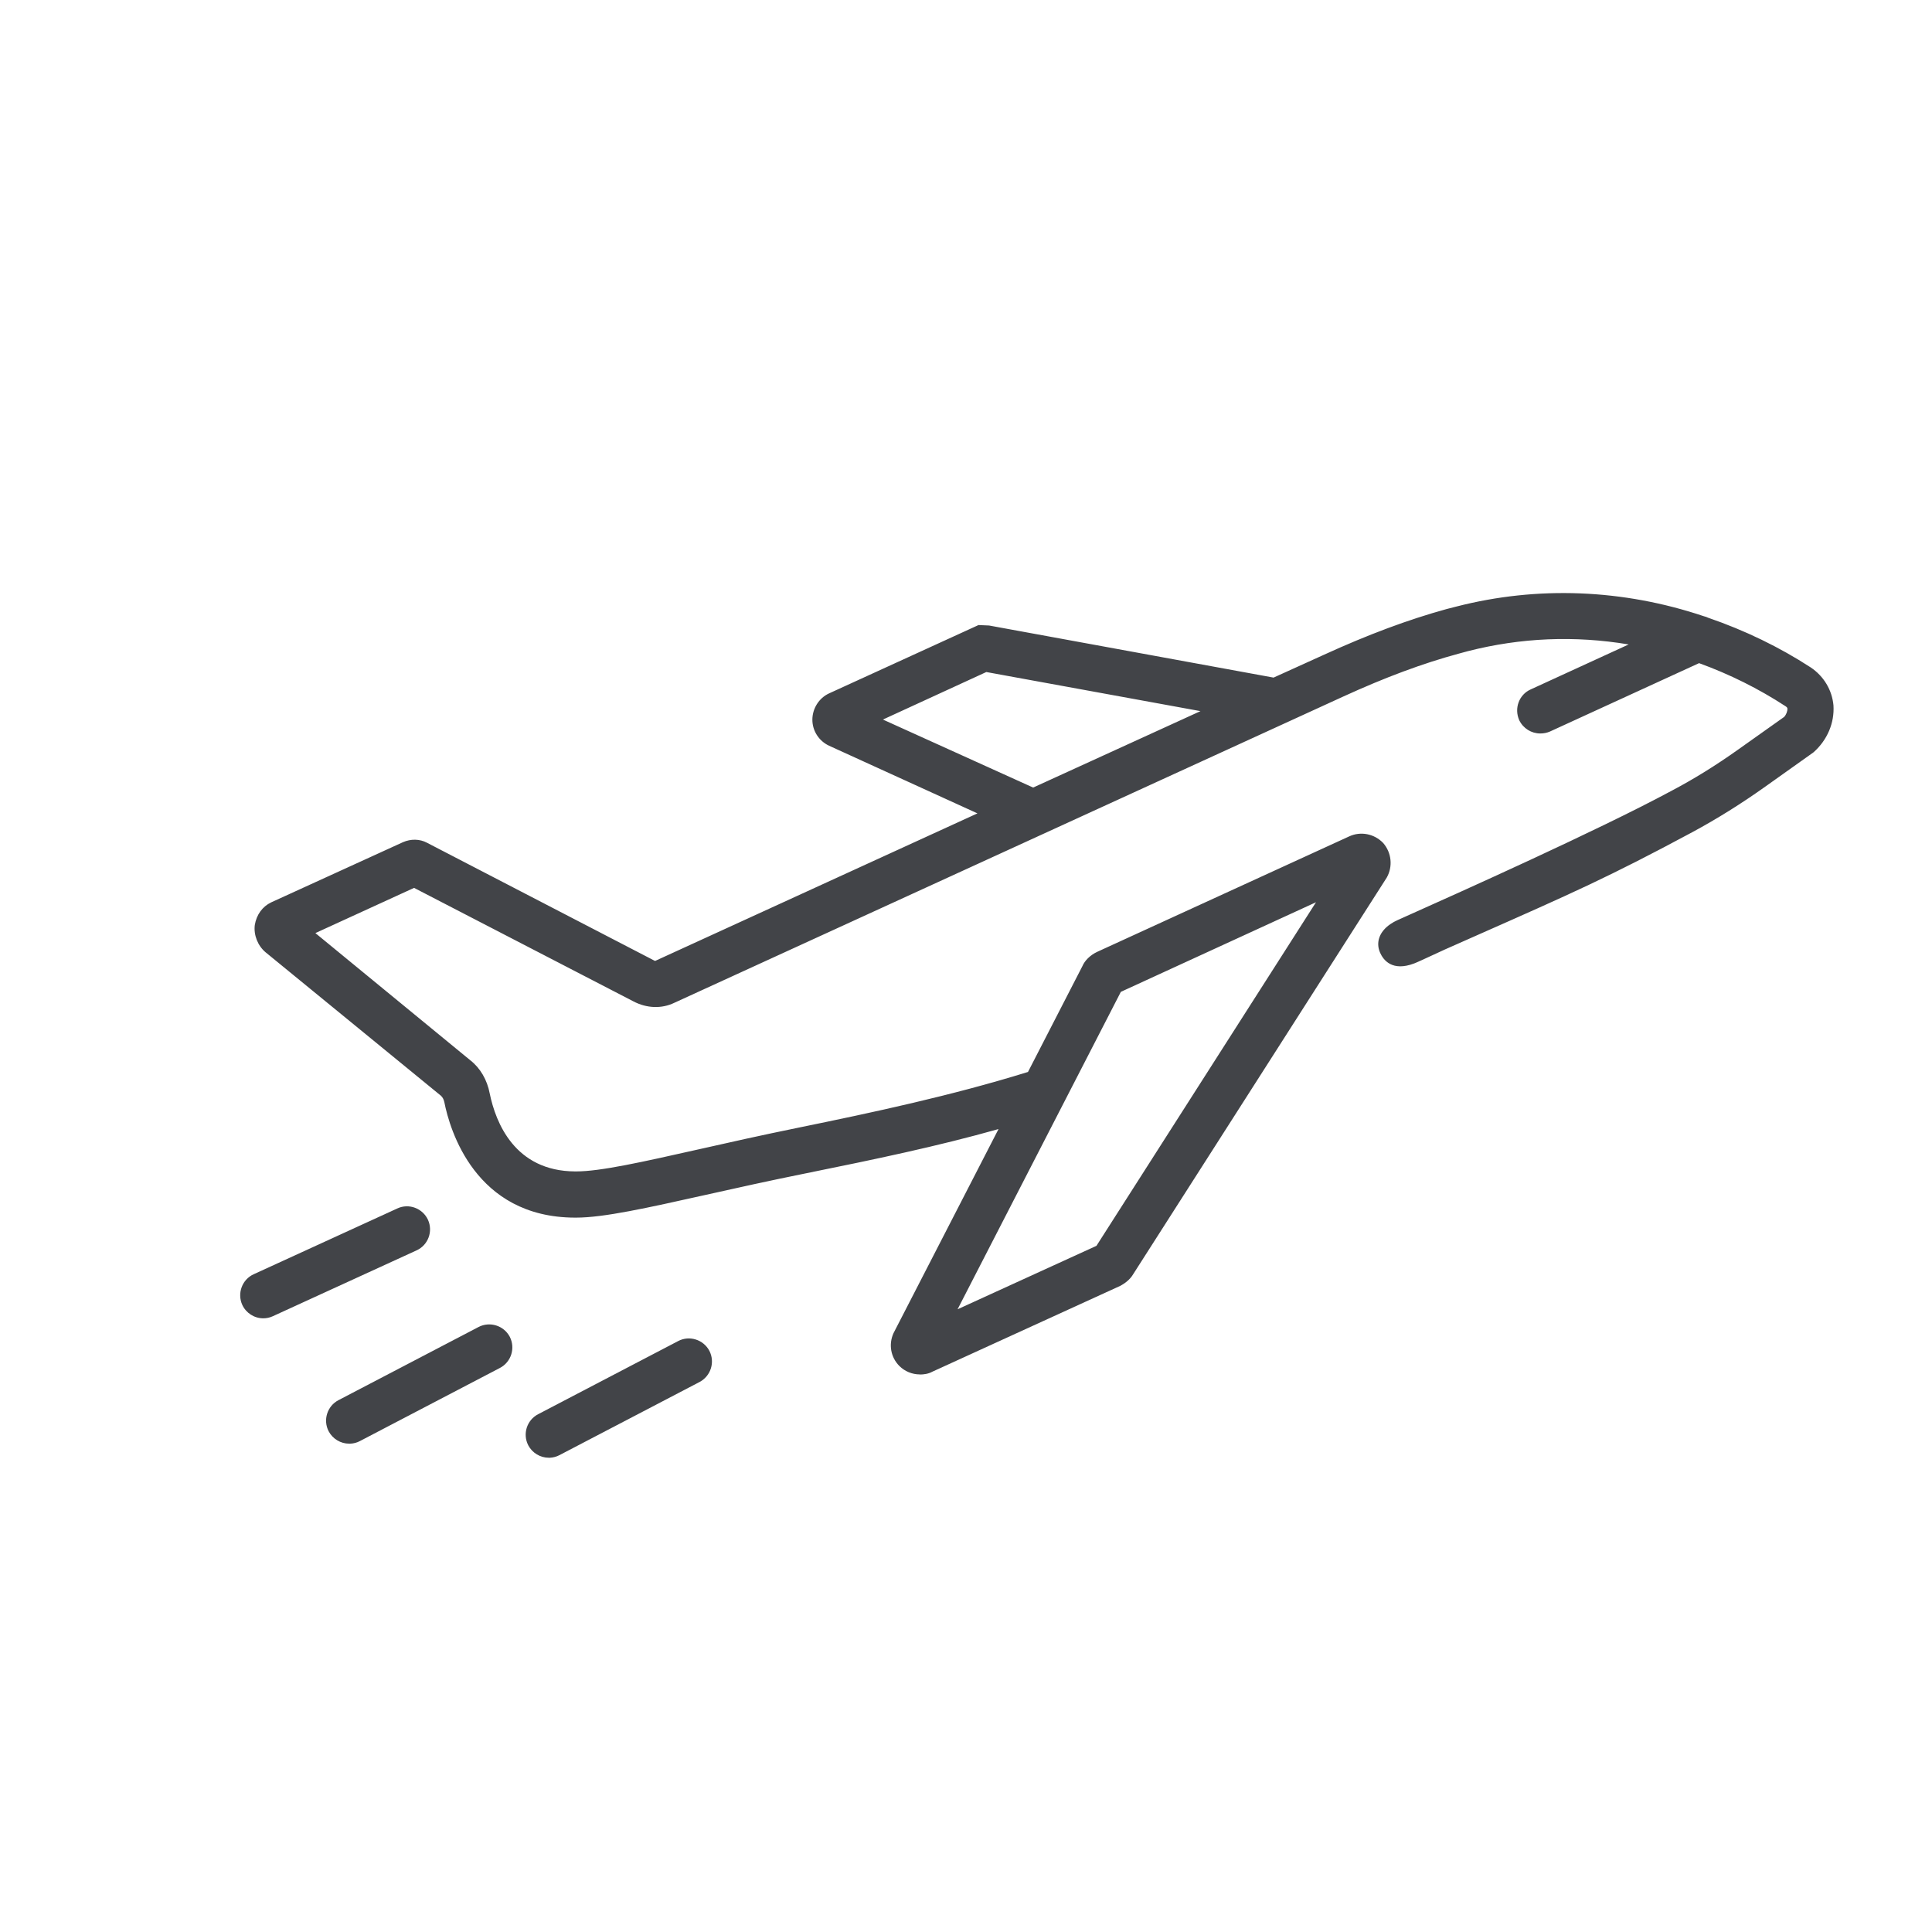
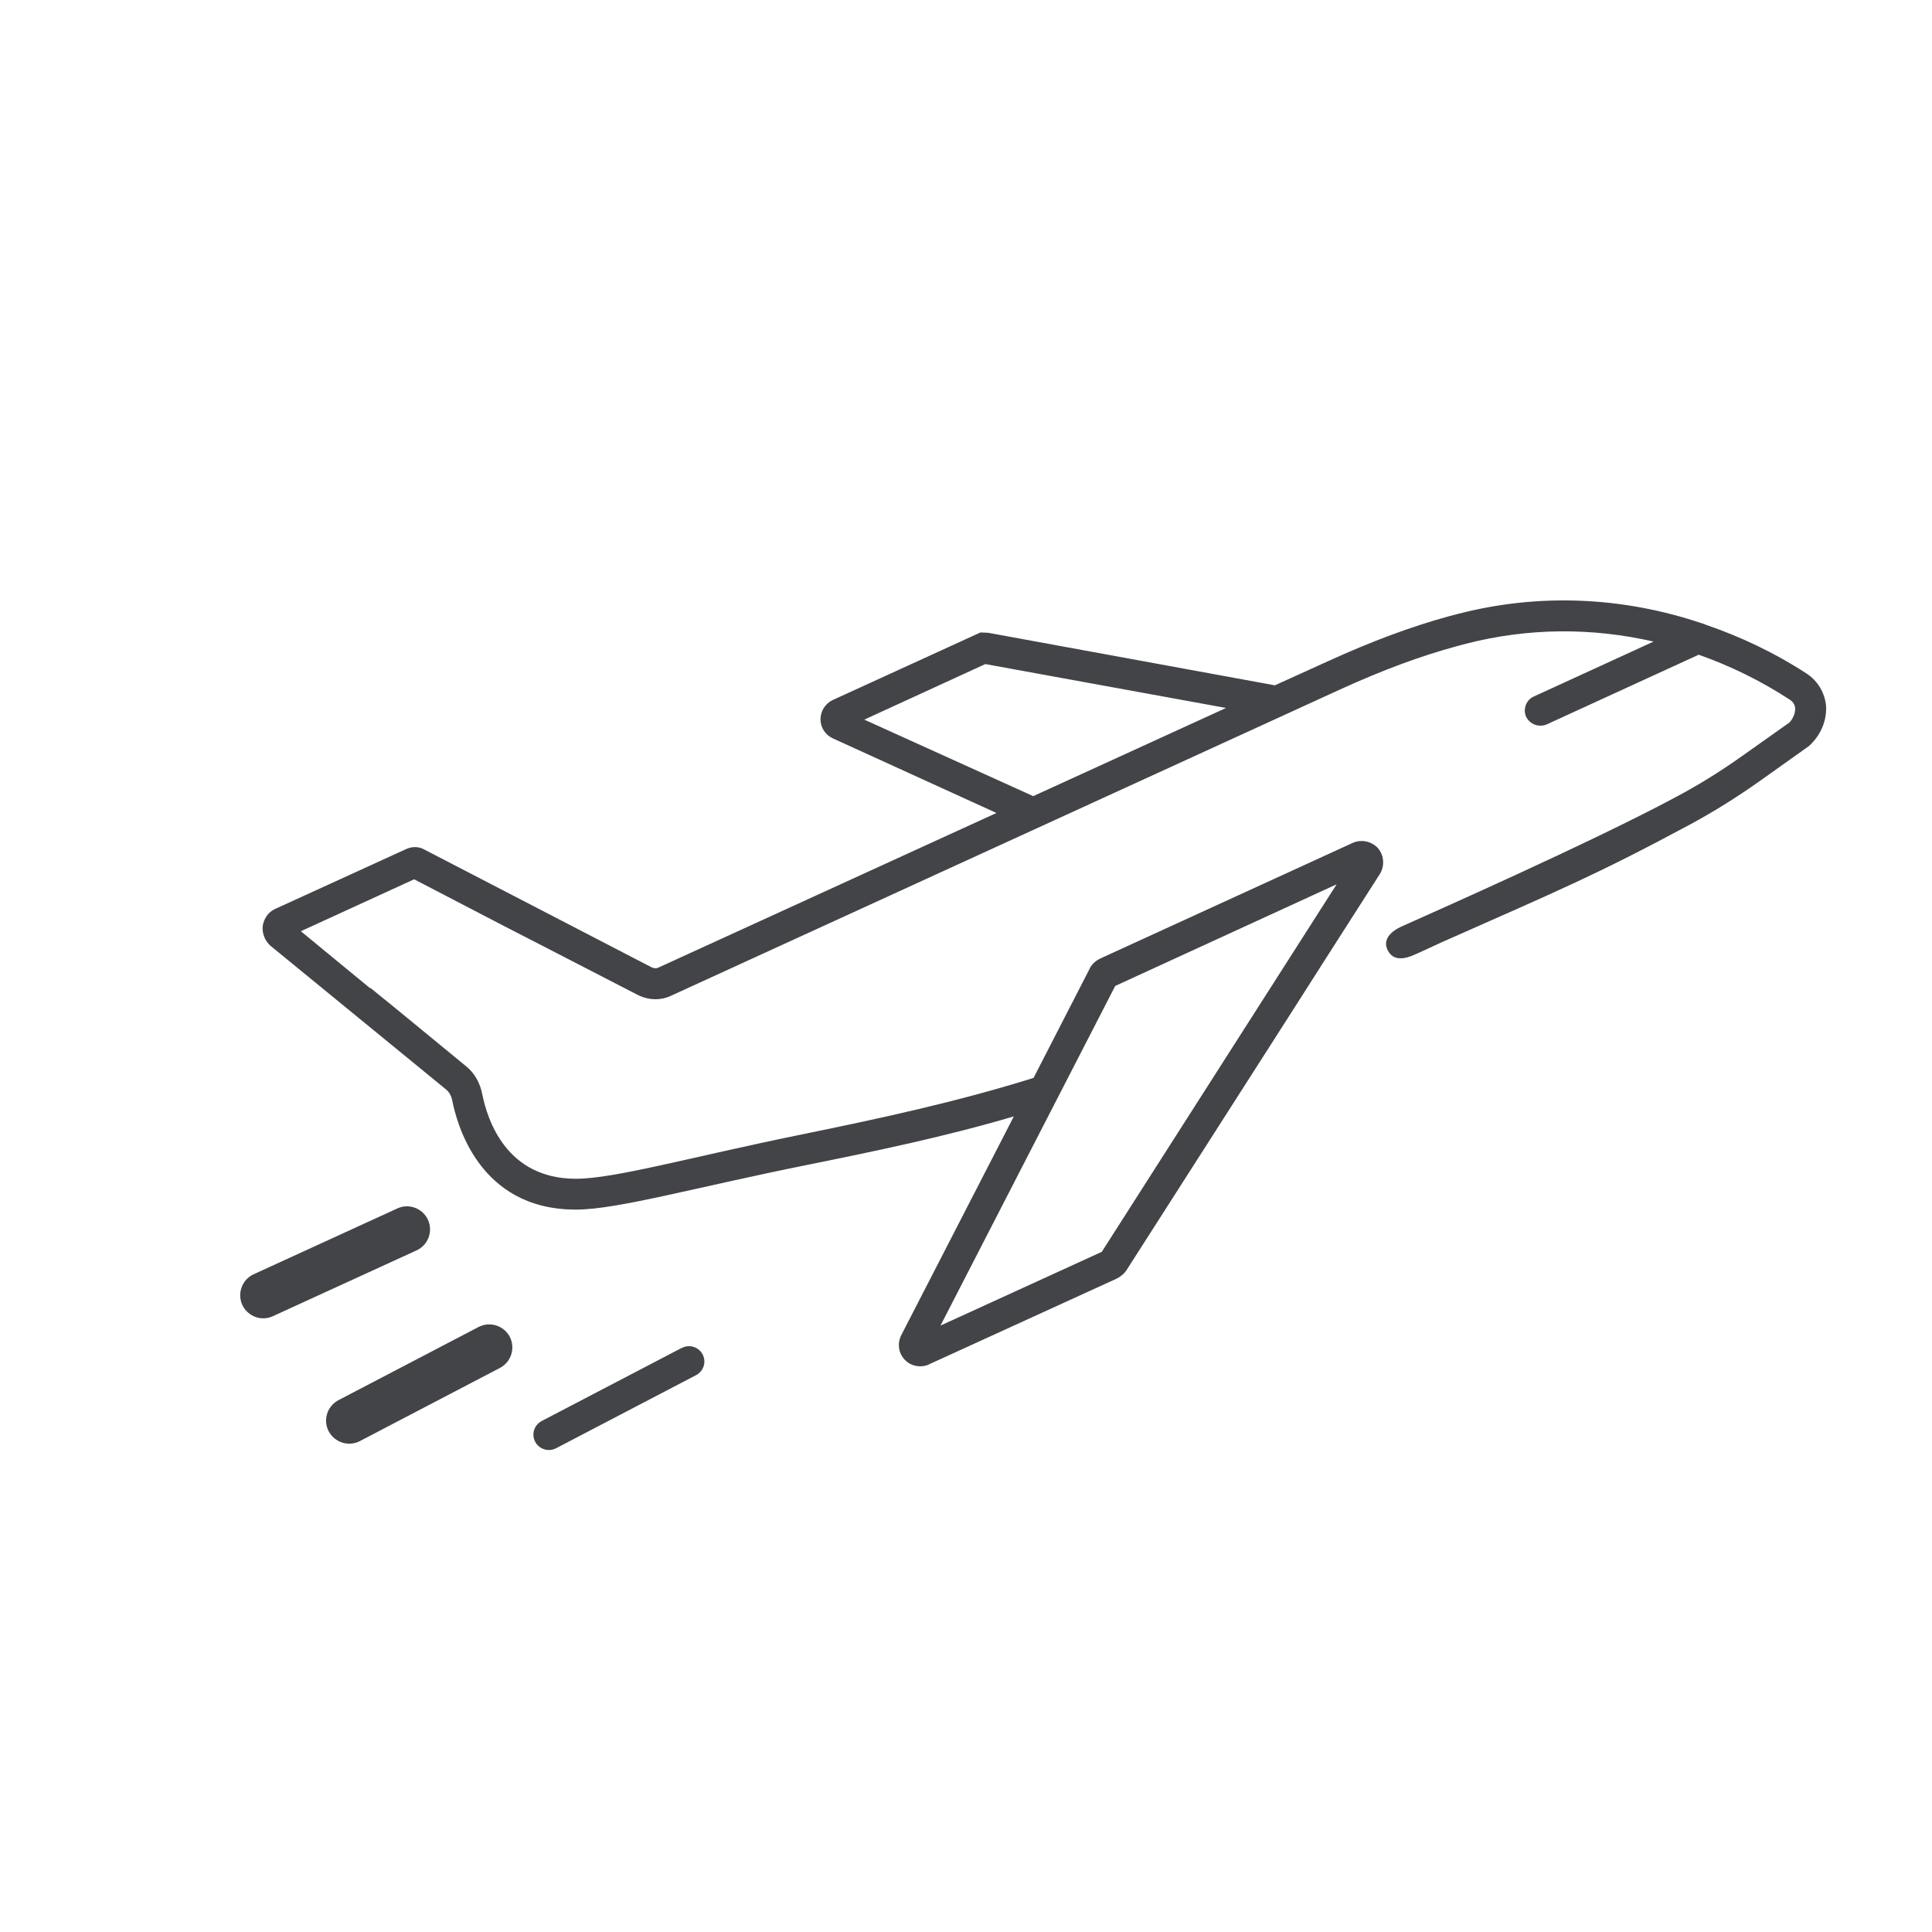
<svg xmlns="http://www.w3.org/2000/svg" id="Layer_1" data-name="Layer 1" viewBox="0 0 250 250">
  <defs>
    <style>
      .cls-1 {
        fill: #424448;
        stroke-width: 0px;
      }
    </style>
  </defs>
  <g>
    <path class="cls-1" d="M111.84,93.12l15.66-7.19,31.15,5.68-24.95,11.41-21.86-9.9ZM142.56,161.99l-20.86,9.54,22.61-43.95,28.65-13.15-30.4,47.57ZM47.91,127.89l-8.98-7.39,14.66-6.72,11.46,5.96,5.04,2.59,12.31,6.35c1.43.76,3.06.83,4.45.16l86.55-39.62c5.48-2.5,10.41-4.33,15.1-5.6l1.19-.32c8.07-2.07,16.29-2.11,24.28-.28l-15.5,7.11c-.99.44-1.43,1.63-.99,2.62.36.72,1.07,1.15,1.83,1.15.28,0,.56-.04.83-.16l19.67-9.02c4.05,1.43,7.99,3.34,11.76,5.8.44.28.68.64.72,1.11.04.68-.32,1.43-.75,1.87l-6,4.25c-3.02,2.15-5.92,3.93-8.86,5.48-10.77,5.78-31.92,15.13-35.39,16.69-.29.13-.55.28-.81.46-.83.57-1.42,1.43-.97,2.45.57,1.3,1.72,1.41,3.15.87.5-.19,3.4-1.55,3.89-1.77,15.22-6.74,20.04-8.74,32.01-15.17,3.1-1.67,6.12-3.54,9.3-5.8l6.2-4.41c1.55-1.39,2.34-3.3,2.23-5.21-.16-1.71-1.07-3.22-2.5-4.17-4.21-2.74-8.62-4.81-13.15-6.36-.12-.08-.28-.12-.44-.16-10.17-3.42-20.98-3.93-31.47-1.23l-1.23.32c-4.93,1.35-10.05,3.26-15.7,5.84l-6.83,3.1-37.11-6.8-.99-.04-19.11,8.74c-.95.44-1.59,1.43-1.59,2.5s.64,2.03,1.59,2.46l21.18,9.66-43.71,19.99c-.28.16-.64.12-.95-.04l-29.45-15.26c-.68-.36-1.51-.36-2.23-.04l-17.05,7.79c-.83.4-1.39,1.19-1.55,2.15-.12.95.28,1.99,1.03,2.62l22.73,18.6c.36.32.64.79.76,1.39.56,2.82,3.38,14.08,15.89,14.12h.16c5.24,0,15.22-2.82,29.68-5.74,9.06-1.83,18.08-3.7,26.94-6.32l-14.62,28.41c-.48,1.07-.28,2.3.56,3.14.52.52,1.23.79,1.95.79.4,0,.83-.08,1.19-.28l24.28-11.09c.52-.28.99-.68,1.27-1.15l21.46-33.54,3.85-6.04,7.47-11.68c.6-1.07.48-2.38-.32-3.3-.83-.87-2.15-1.15-3.26-.64l-32.62,14.94c-.68.32-1.19.83-1.43,1.39l-7.23,14.07c-9.89,3.1-20.01,5.28-30.16,7.35-14.15,2.89-24.08,5.7-29.01,5.7h-.12c-8.94-.04-11.36-7.6-12.04-10.9-.28-1.51-1.03-2.82-2.15-3.7l-8.9-7.31-3.42-2.78Z" />
-     <path class="cls-1" d="M119.03,177.85c-1,0-1.96-.4-2.65-1.09-1.12-1.12-1.42-2.79-.76-4.25l13.59-26.41c-7.94,2.24-15.96,3.91-24.79,5.7-4.87.98-9.23,1.95-13.07,2.81-7.68,1.71-13.22,2.95-16.81,2.95h-.16c-12.93-.04-16.19-11.44-16.88-14.93-.07-.35-.23-.65-.44-.84l-22.7-18.57c-1.01-.85-1.55-2.23-1.39-3.52.22-1.34.99-2.39,2.11-2.93l17.06-7.79c1.02-.45,2.18-.43,3.11.07l29.44,15.26s.08.03.09.03l41.7-19.09-19.19-8.75c-1.32-.61-2.17-1.93-2.17-3.37s.85-2.81,2.17-3.41l19.33-8.84,1.37.06,36.81,6.74,6.55-2.97c5.69-2.6,10.87-4.53,15.84-5.9l1.25-.32c10.49-2.7,21.56-2.27,32.04,1.25.11.03.32.08.54.19,4.78,1.64,9.25,3.81,13.28,6.43,1.69,1.13,2.77,2.92,2.95,4.92.14,2.27-.79,4.46-2.55,6.04l-.09.07-6.2,4.41c-3.11,2.21-6.18,4.13-9.4,5.87-10.77,5.79-15.72,7.97-27.68,13.26l-4.4,1.95c-.16.07-.56.25-1.04.48-1.38.64-2.55,1.18-2.9,1.31-2.83,1.07-3.98-.42-4.41-1.4-.58-1.33-.09-2.71,1.32-3.68.3-.21.62-.39.97-.54l1.78-.8c5.94-2.66,24.01-10.74,33.55-15.87,2.95-1.55,5.81-3.32,8.76-5.42l5.92-4.2c.25-.28.43-.74.41-1.05,0-.07-.01-.18-.25-.33-3.48-2.27-7.24-4.14-11.18-5.57l-19.3,8.85c-.4.17-.8.25-1.25.25-1.15,0-2.2-.65-2.72-1.71-.69-1.56-.01-3.33,1.48-3.99l12.68-5.82c-6.98-1.17-13.96-.88-20.81.87l-1.18.32c-4.63,1.25-9.52,3.07-14.94,5.55l-86.54,39.62c-1.64.8-3.59.74-5.33-.18l-28.37-14.68-12.77,5.85,20.06,16.47c1.28,1,2.17,2.53,2.5,4.29.77,3.74,3.23,10.05,11.06,10.08h.12c3.14,0,8.48-1.2,15.87-2.86,3.81-.86,8.13-1.83,12.94-2.81,9.58-1.96,19.76-4.13,29.66-7.2l7.04-13.69c.31-.73,1.01-1.42,1.89-1.84l32.63-14.95c1.48-.69,3.25-.35,4.4.85,1.09,1.25,1.27,3.04.47,4.47l-32.81,51.32c-.42.73-1.13,1.22-1.64,1.5l-24.34,11.12c-.53.3-1.17.37-1.61.37ZM133.11,142.88l-15.69,30.5c-.29.66-.16,1.44.37,1.97.32.32.77.5,1.24.5.28,0,.53-.06.71-.15l24.35-11.12c.34-.19.66-.47.82-.75l32.8-51.3c.37-.66.29-1.51-.23-2.1-.53-.55-1.38-.72-2.08-.38l-32.63,14.94c-.43.2-.78.53-.93.88l-7.45,14.5-.4.12c-10.12,3.17-20.5,5.38-30.26,7.38-4.79.98-9.1,1.95-12.9,2.8-7.51,1.69-12.94,2.91-16.31,2.91h-.12c-9.6-.04-12.3-8.2-13.02-11.7-.24-1.29-.87-2.39-1.79-3.11l-22.55-18.51,16.56-7.59,29.24,15.13c1.18.62,2.47.67,3.55.15l86.57-39.63c5.53-2.52,10.52-4.38,15.25-5.66l1.2-.32c8.15-2.09,16.48-2.18,24.76-.29l2.87.66-18.17,8.34c-.49.22-.71.81-.5,1.31.16.32.53.56.91.56.18,0,.32-.03.44-.08l20.01-9.18.38.13c4.23,1.49,8.25,3.48,11.98,5.91.88.56,1.12,1.33,1.17,1.87.06.93-.36,1.97-1.04,2.66l-.13.11-6,4.25c-3.02,2.14-5.95,3.96-8.97,5.55-9.6,5.16-27.08,12.98-33.67,15.93l-1.77.79c-.24.11-.46.23-.66.37-.9.62-.69,1.08-.63,1.23.16.36.4.9,1.88.34.31-.12,1.85-.83,2.77-1.25.5-.23.91-.42,1.07-.49l4.4-1.95c11.91-5.26,16.84-7.44,27.54-13.19,3.15-1.69,6.15-3.57,9.19-5.74l6.15-4.38c1.28-1.17,1.96-2.75,1.85-4.36-.13-1.37-.88-2.62-2.06-3.4-3.91-2.55-8.26-4.65-12.92-6.24l-.23-.11s-.06,0-.12-.02c-10.19-3.42-20.88-3.84-30.99-1.24l-1.23.32c-4.85,1.33-9.94,3.22-15.53,5.78l-7.12,3.23-37.35-6.84-.68-.03-18.9,8.64c-.6.28-1,.92-1,1.59s.39,1.28,1,1.55l23.17,10.57-45.7,20.9c-.47.28-1.16.27-1.82-.05l-29.46-15.27c-.4-.21-.91-.21-1.36-.01l-17.04,7.78c-.51.24-.87.76-.98,1.4-.07.59.2,1.28.69,1.69l22.72,18.59c.58.51.95,1.18,1.1,1.97.79,3.99,3.82,13.28,14.92,13.32h.16c3.37,0,8.82-1.22,16.38-2.9,3.85-.86,8.22-1.83,13.11-2.82,9.61-1.94,18.27-3.75,26.86-6.3l2.24-.66ZM119.49,173.64l24.09-46.83,32.06-14.72-32.39,50.69-23.76,10.86ZM145.04,128.34l-21.13,41.08,17.97-8.21,28.41-44.46-25.24,11.59ZM133.7,104.11l-24.27-10.99,17.94-8.24,34.59,6.31-28.26,12.92ZM114.25,93.11l19.44,8.8,21.65-9.89-27.71-5.06-13.38,6.15Z" />
  </g>
  <g>
    <path class="cls-1" d="M54.48,158.26c-.47-1-1.65-1.44-2.64-.98l-18.6,8.52c-1,.46-1.44,1.64-.98,2.63.34.73,1.06,1.16,1.81,1.16.28,0,.56-.06.83-.18l18.6-8.52c1-.46,1.44-1.64.98-2.63Z" />
    <path class="cls-1" d="M34.07,170.59c-1.16,0-2.23-.68-2.72-1.74-.68-1.5-.02-3.28,1.47-3.96l18.6-8.52c1.48-.69,3.26-.03,3.96,1.47h0c.68,1.51.02,3.28-1.48,3.96l-18.6,8.52c-.39.18-.81.27-1.24.27ZM52.67,158.1c-.14,0-.27.03-.4.09l-18.6,8.52c-.49.23-.71.81-.49,1.31.22.48.83.7,1.31.48l18.6-8.52c.49-.23.71-.81.49-1.31-.17-.36-.53-.58-.9-.58Z" />
  </g>
  <g>
    <path class="cls-1" d="M62.39,172.6l-18.14,9.47c-.97.51-1.35,1.71-.84,2.68.37.71,1.11,1.1,1.87,1.07.28-.01.55-.09.82-.22l18.14-9.47c.97-.51,1.35-1.71.84-2.68-.52-.98-1.72-1.34-2.68-.84Z" />
    <path class="cls-1" d="M45.18,186.81c-1.1,0-2.13-.62-2.65-1.6-.76-1.46-.19-3.27,1.27-4.03l18.13-9.47c1.45-.75,3.26-.19,4.03,1.26.76,1.47.19,3.28-1.27,4.04l-18.13,9.47c-.38.2-.8.31-1.23.33-.05,0-.1,0-.15,0ZM62.86,173.49l-18.13,9.47c-.48.25-.67.85-.42,1.33.18.34.55.54.93.53.14,0,.28-.04.41-.11l18.13-9.47c.48-.25.67-.85.42-1.33-.25-.48-.85-.67-1.33-.42Z" />
  </g>
  <g>
    <path class="cls-1" d="M88.23,174.41l-18.14,9.47c-.97.51-1.35,1.71-.84,2.68.37.71,1.11,1.1,1.87,1.07.28-.01.55-.09.82-.22l18.14-9.47c.97-.51,1.35-1.71.84-2.68-.52-.98-1.72-1.34-2.68-.84Z" />
-     <path class="cls-1" d="M71.01,188.63c-1.1,0-2.13-.62-2.65-1.6-.76-1.47-.19-3.27,1.27-4.03l18.13-9.47c1.45-.76,3.26-.19,4.03,1.26.76,1.47.19,3.27-1.27,4.04l-18.14,9.47c-.38.2-.8.31-1.23.33-.05,0-.1,0-.15,0ZM89.14,175.19c-.15,0-.31.04-.45.11l-18.13,9.47c-.48.25-.67.85-.42,1.33.18.34.54.56.93.53.14,0,.28-.04.41-.11l18.13-9.47c.48-.25.67-.85.42-1.33-.18-.33-.52-.53-.88-.53Z" />
  </g>
</svg>